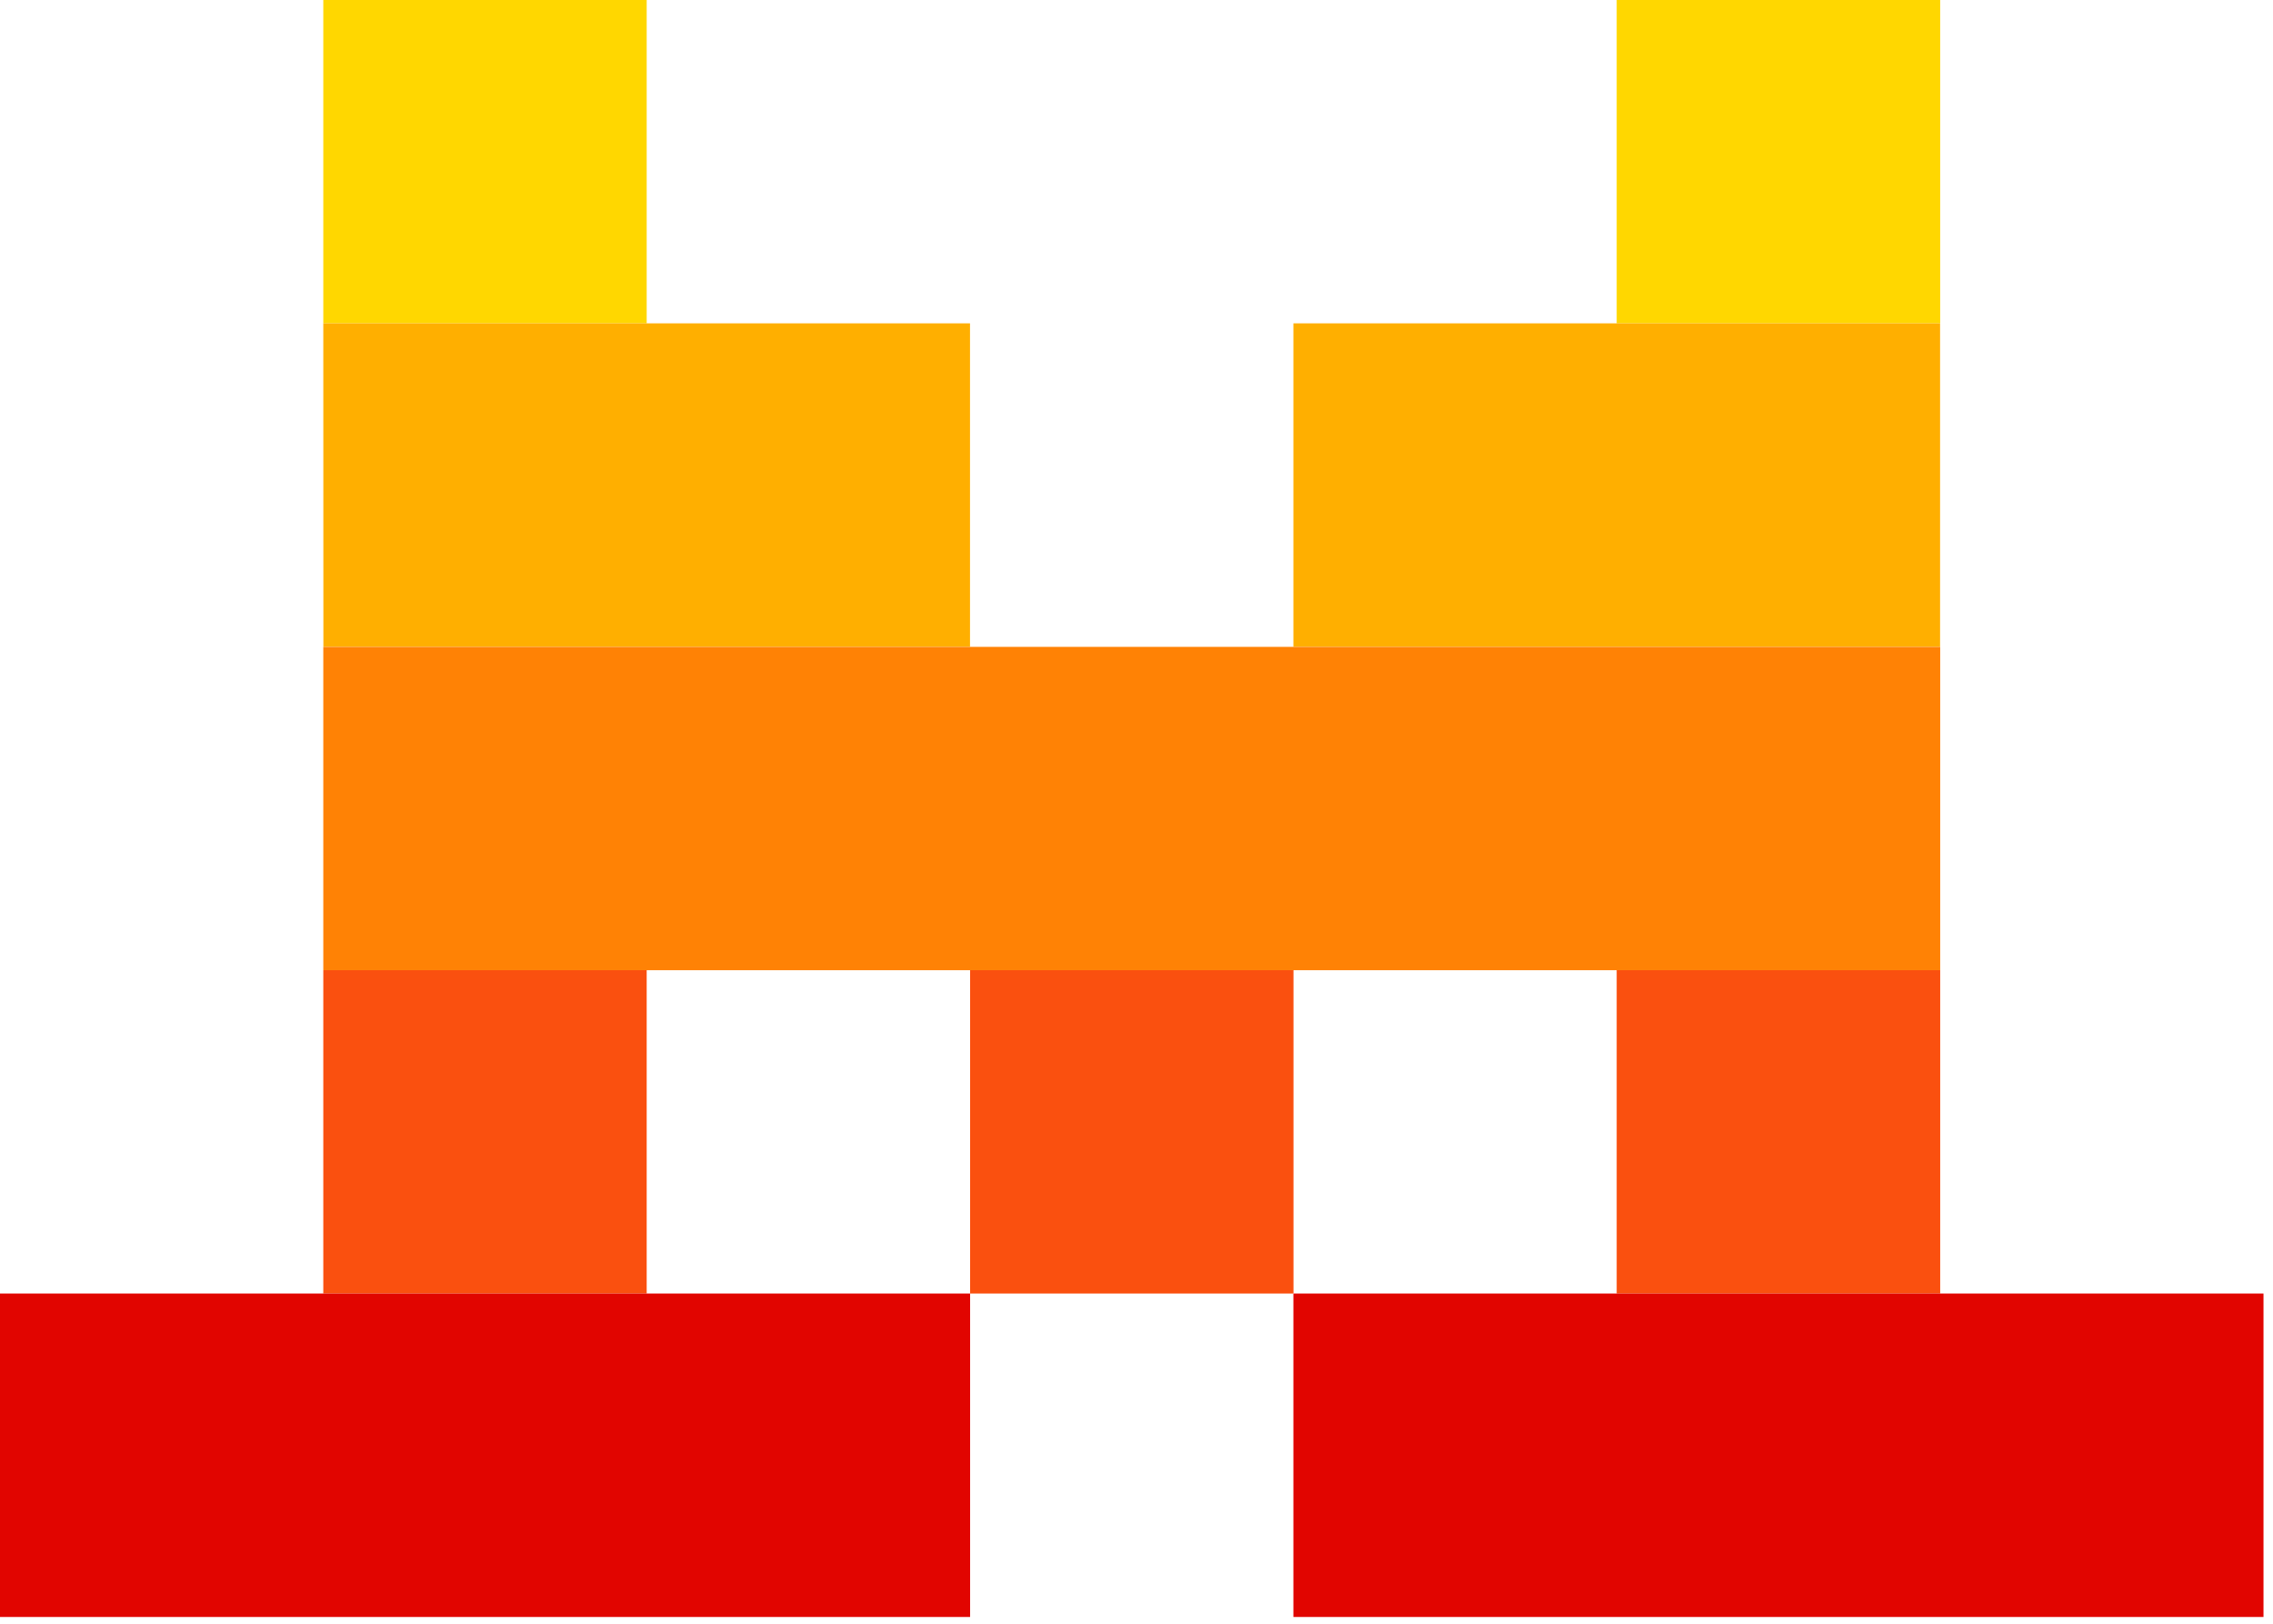
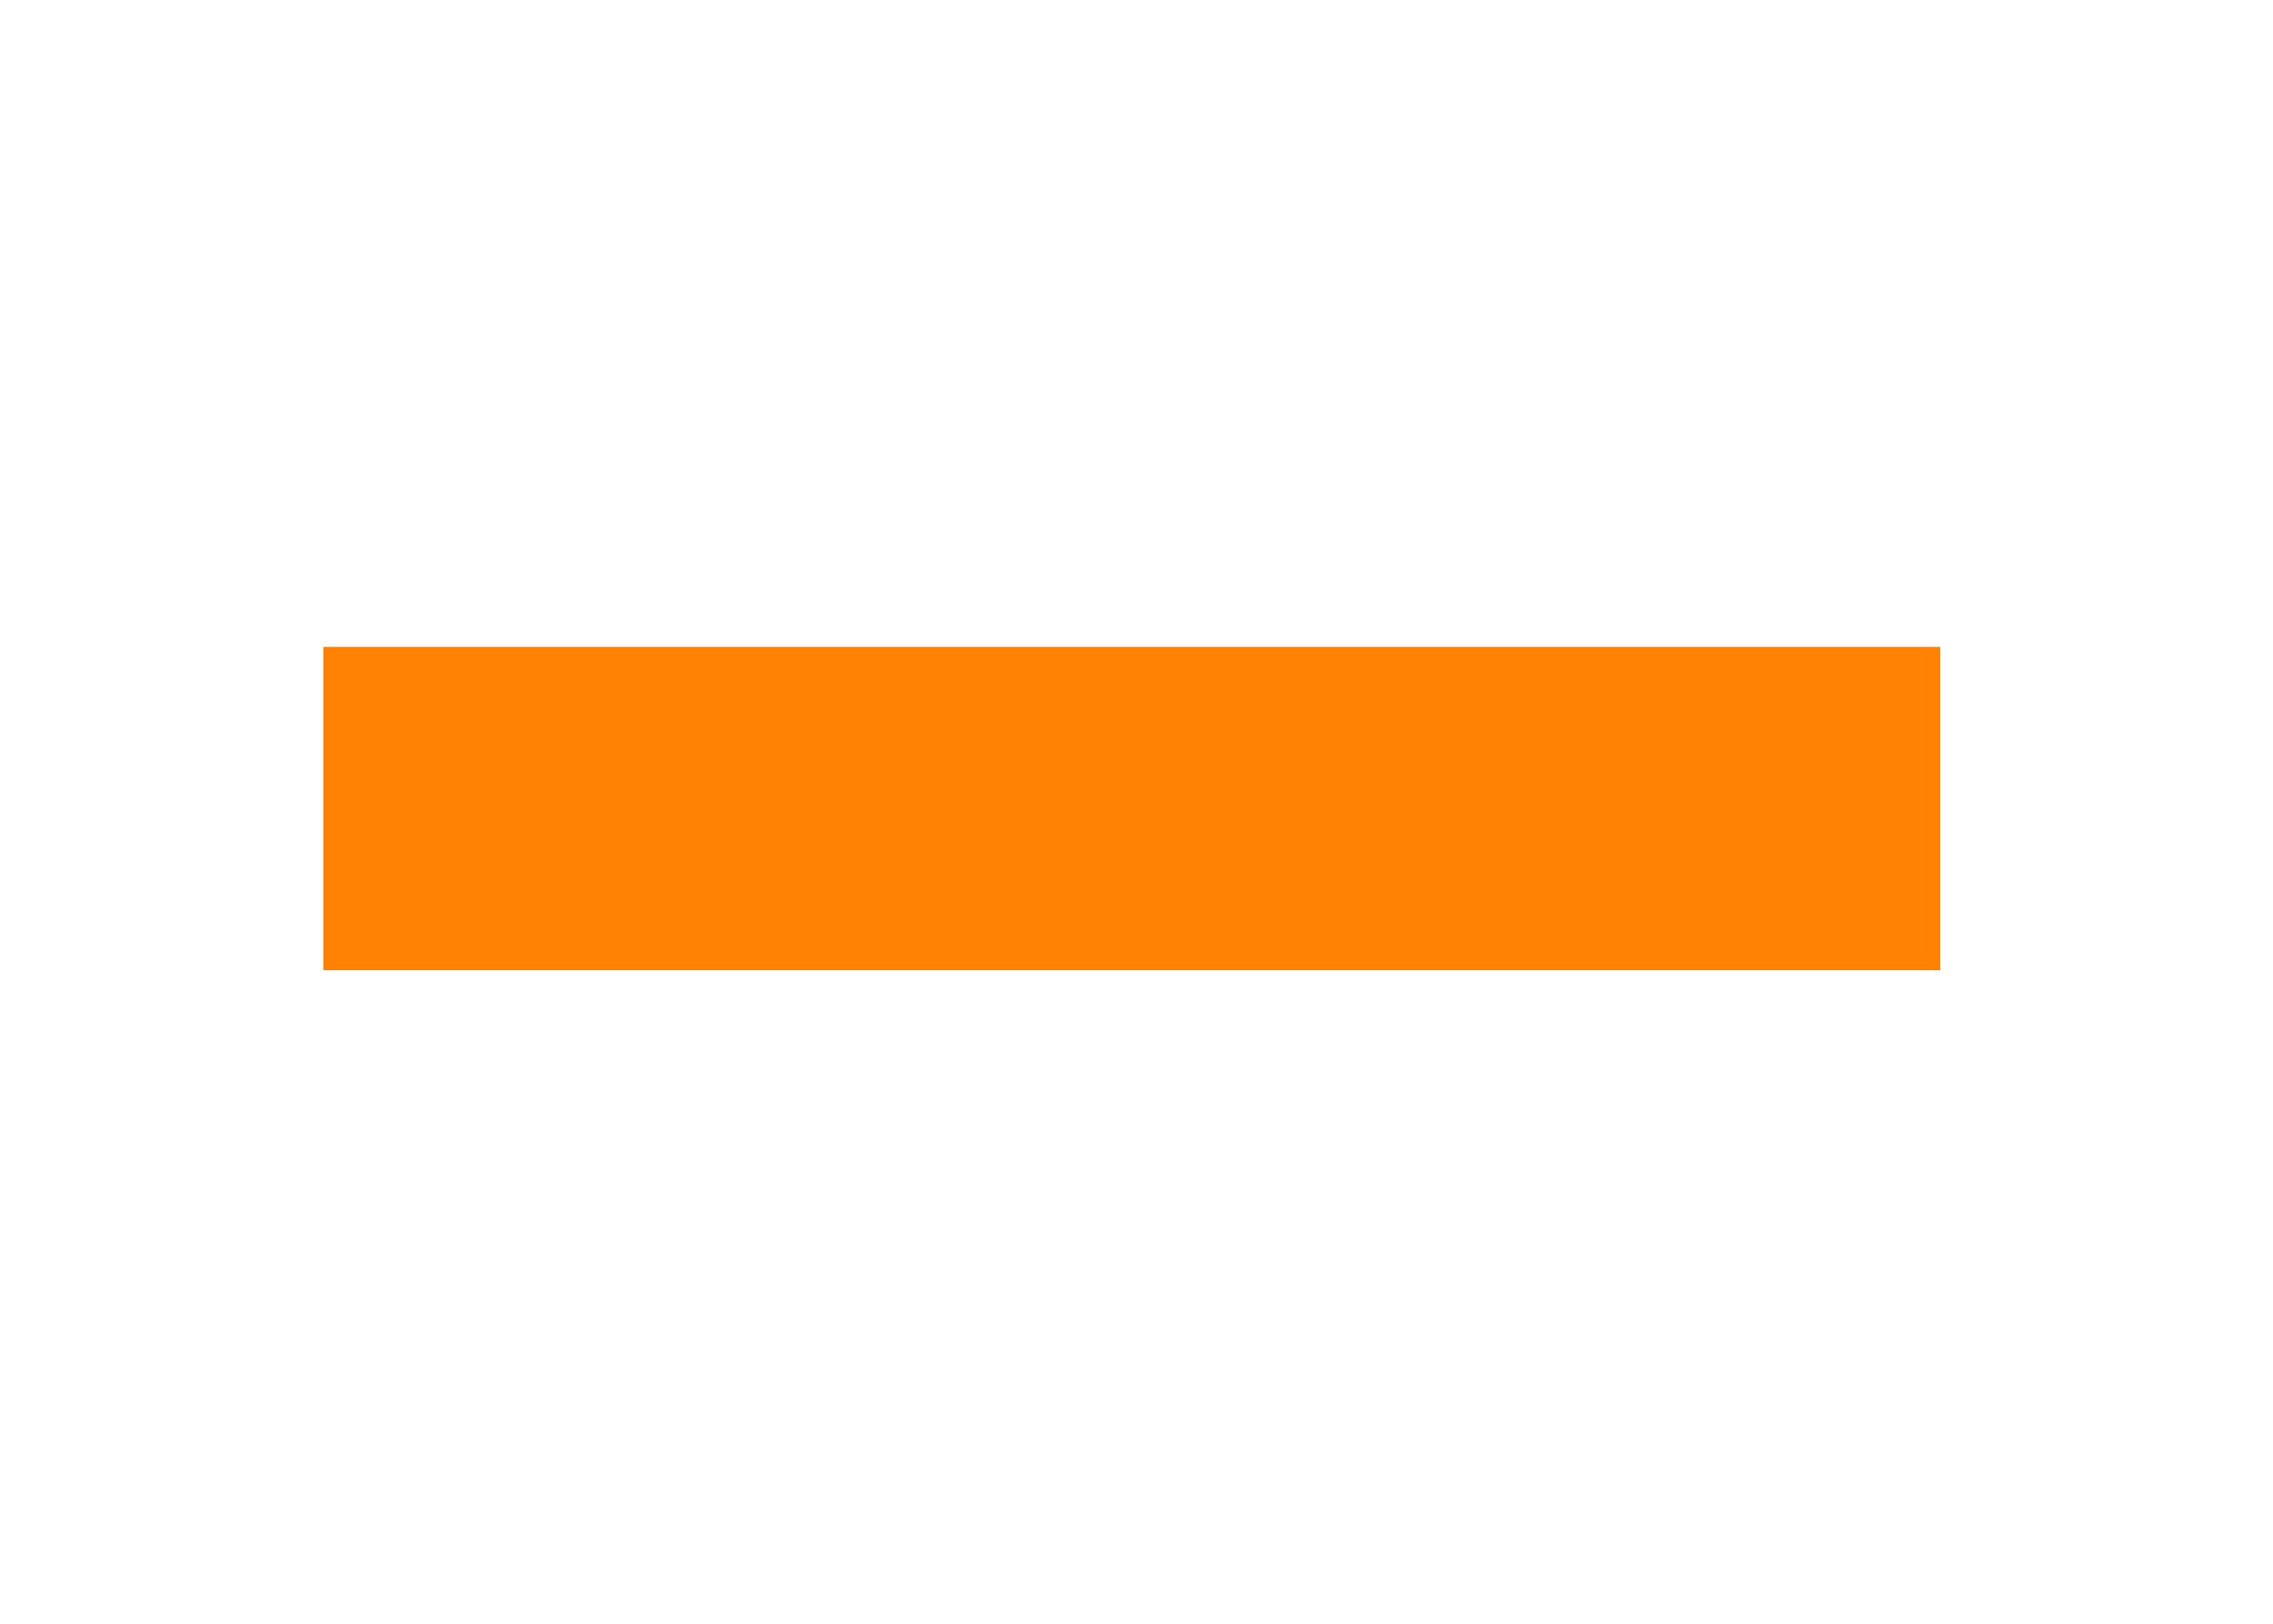
<svg xmlns="http://www.w3.org/2000/svg" width="77" height="55" viewBox="0 0 77 55" fill="none">
-   <path d="M10.952 0H21.907V10.952H10.952V0ZM54.767 0H65.726V10.952H54.767V0Z" fill="#FFD700" />
-   <path d="M10.952 10.952H32.86V21.907H10.955L10.952 10.952ZM43.815 10.952H65.722V21.907H43.815V10.952Z" fill="#FFAF00" />
  <path d="M10.952 21.911H65.726V32.863H10.952V21.911Z" fill="#FF8205" />
-   <path d="M10.952 32.863H21.907V43.815H10.952V32.863ZM32.863 32.863H43.818V43.815H32.863V32.863ZM54.767 32.863H65.726V43.815H54.767V32.863Z" fill="#FA500F" />
-   <path d="M0 43.815H32.863V54.771H0V43.815ZM43.815 43.815H76.678V54.771H43.815V43.815Z" fill="#E10500" />
</svg>